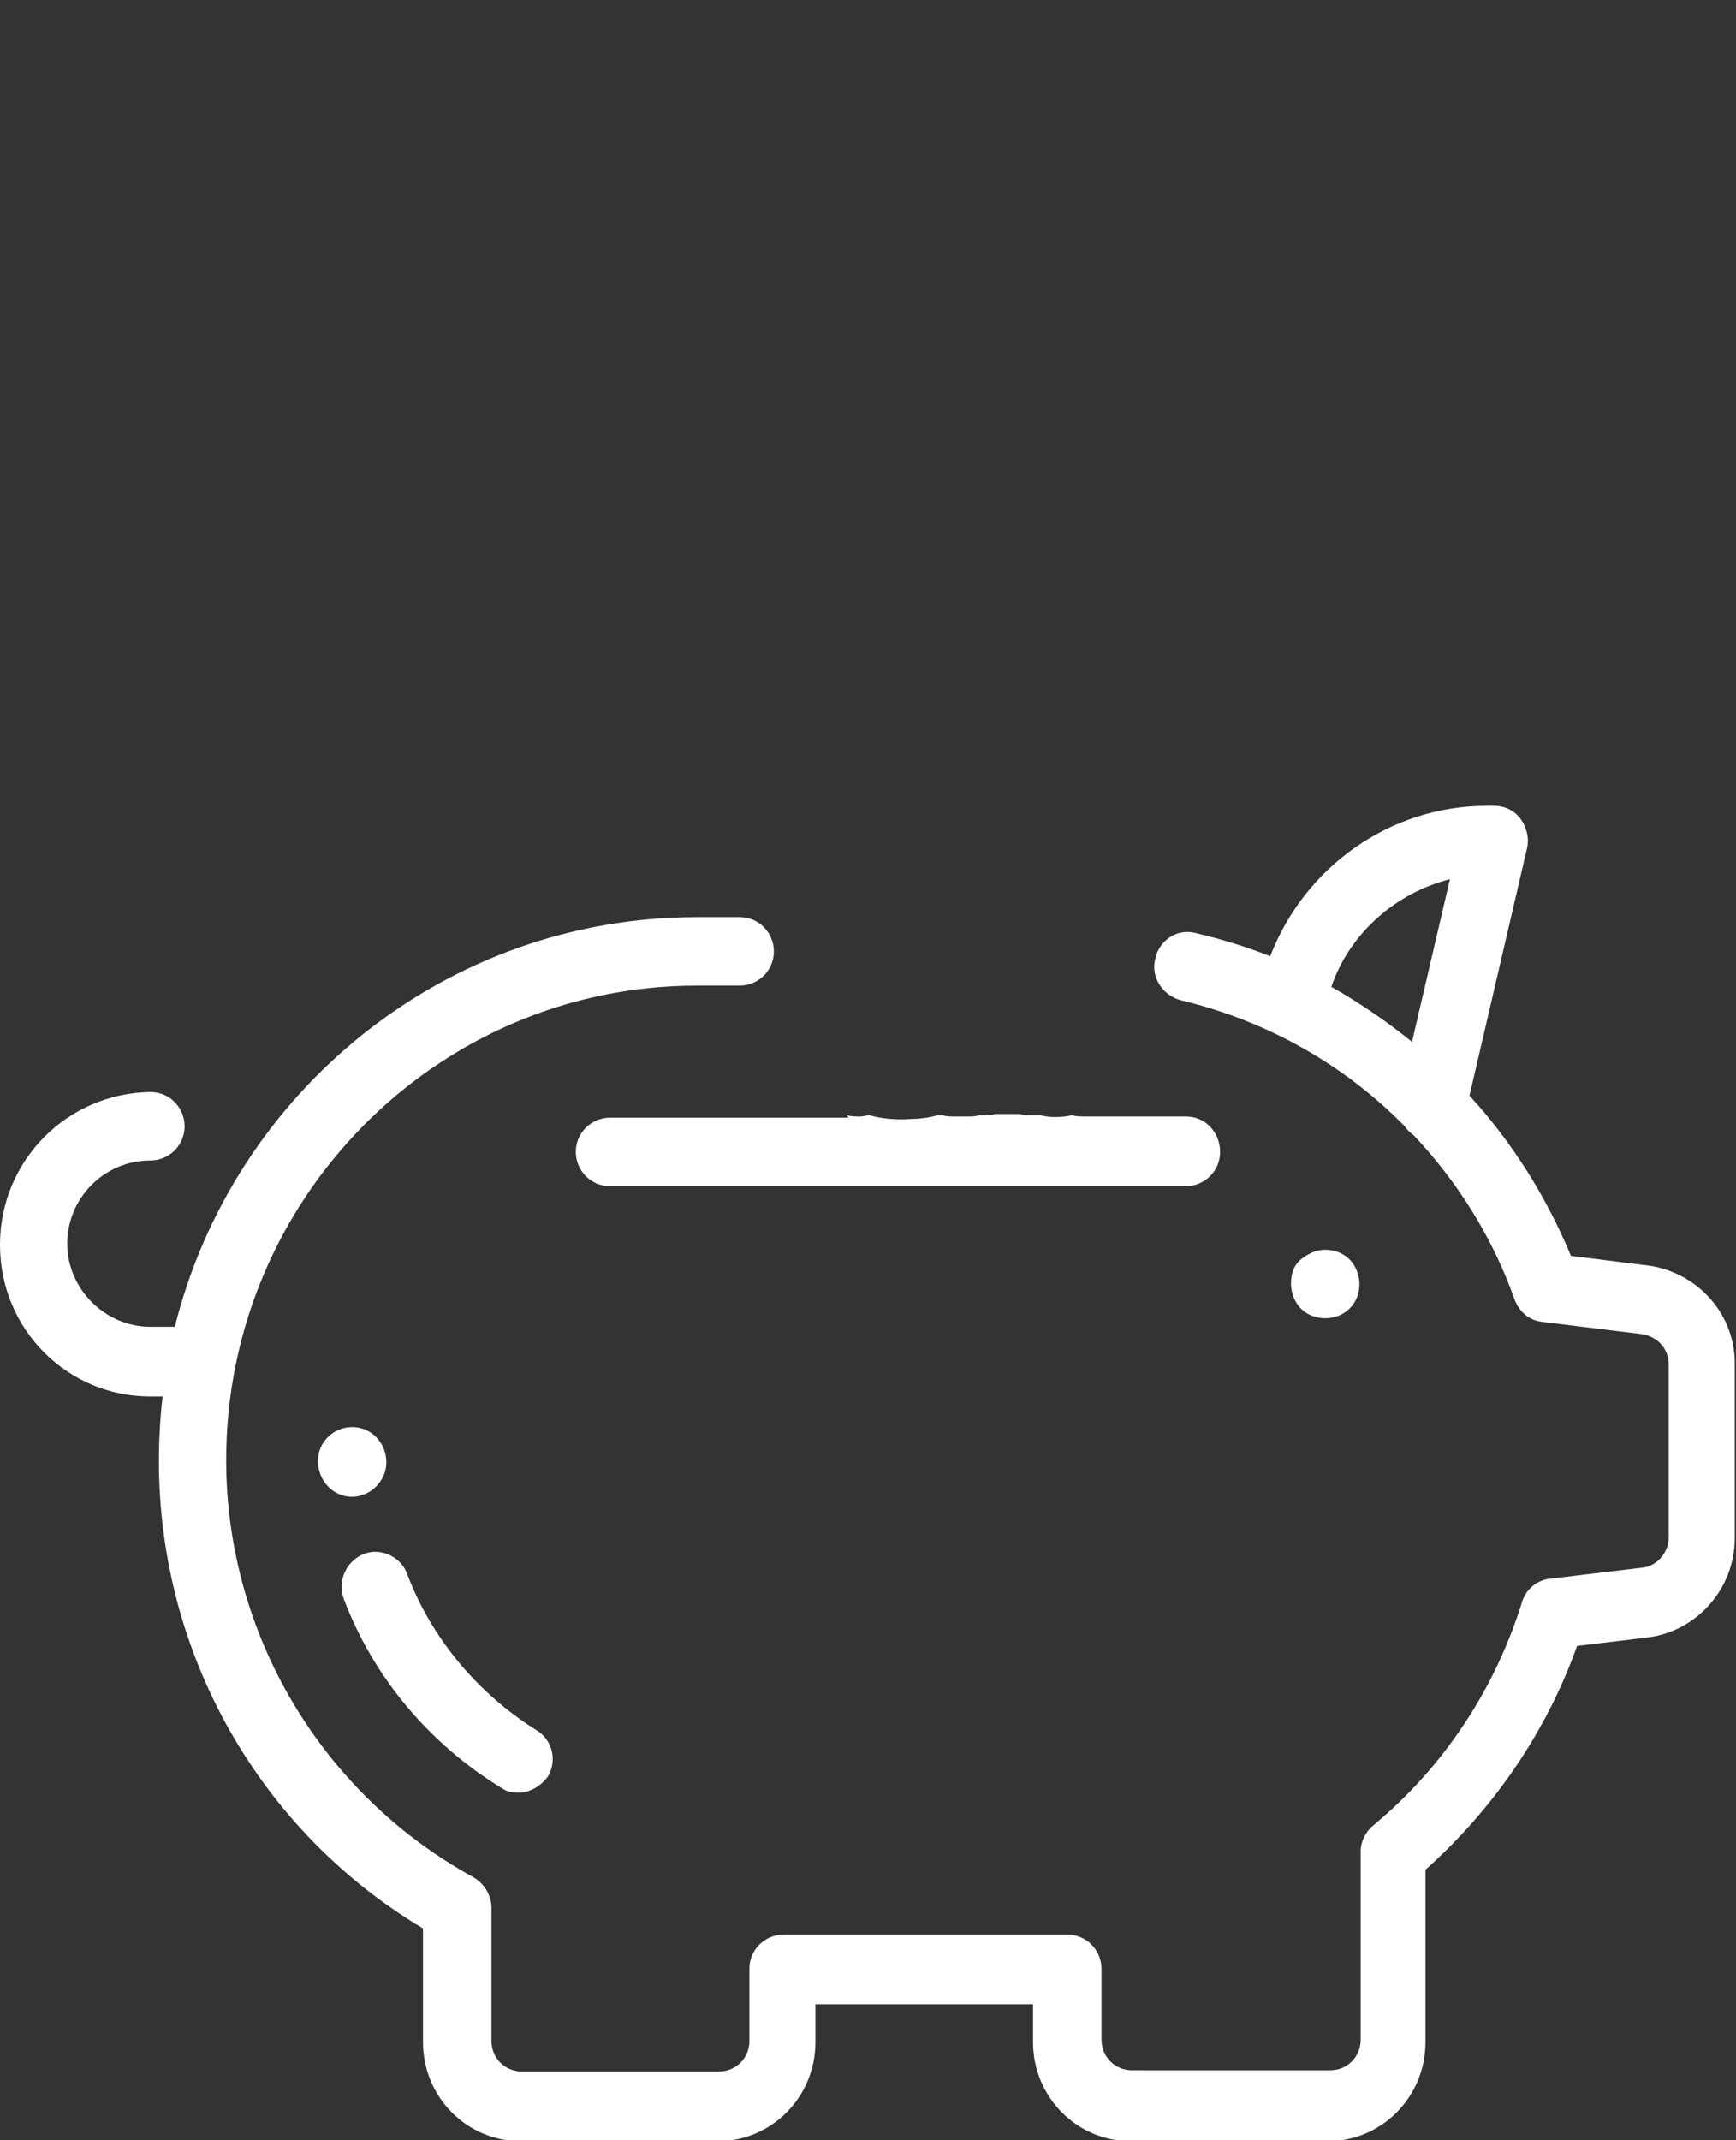
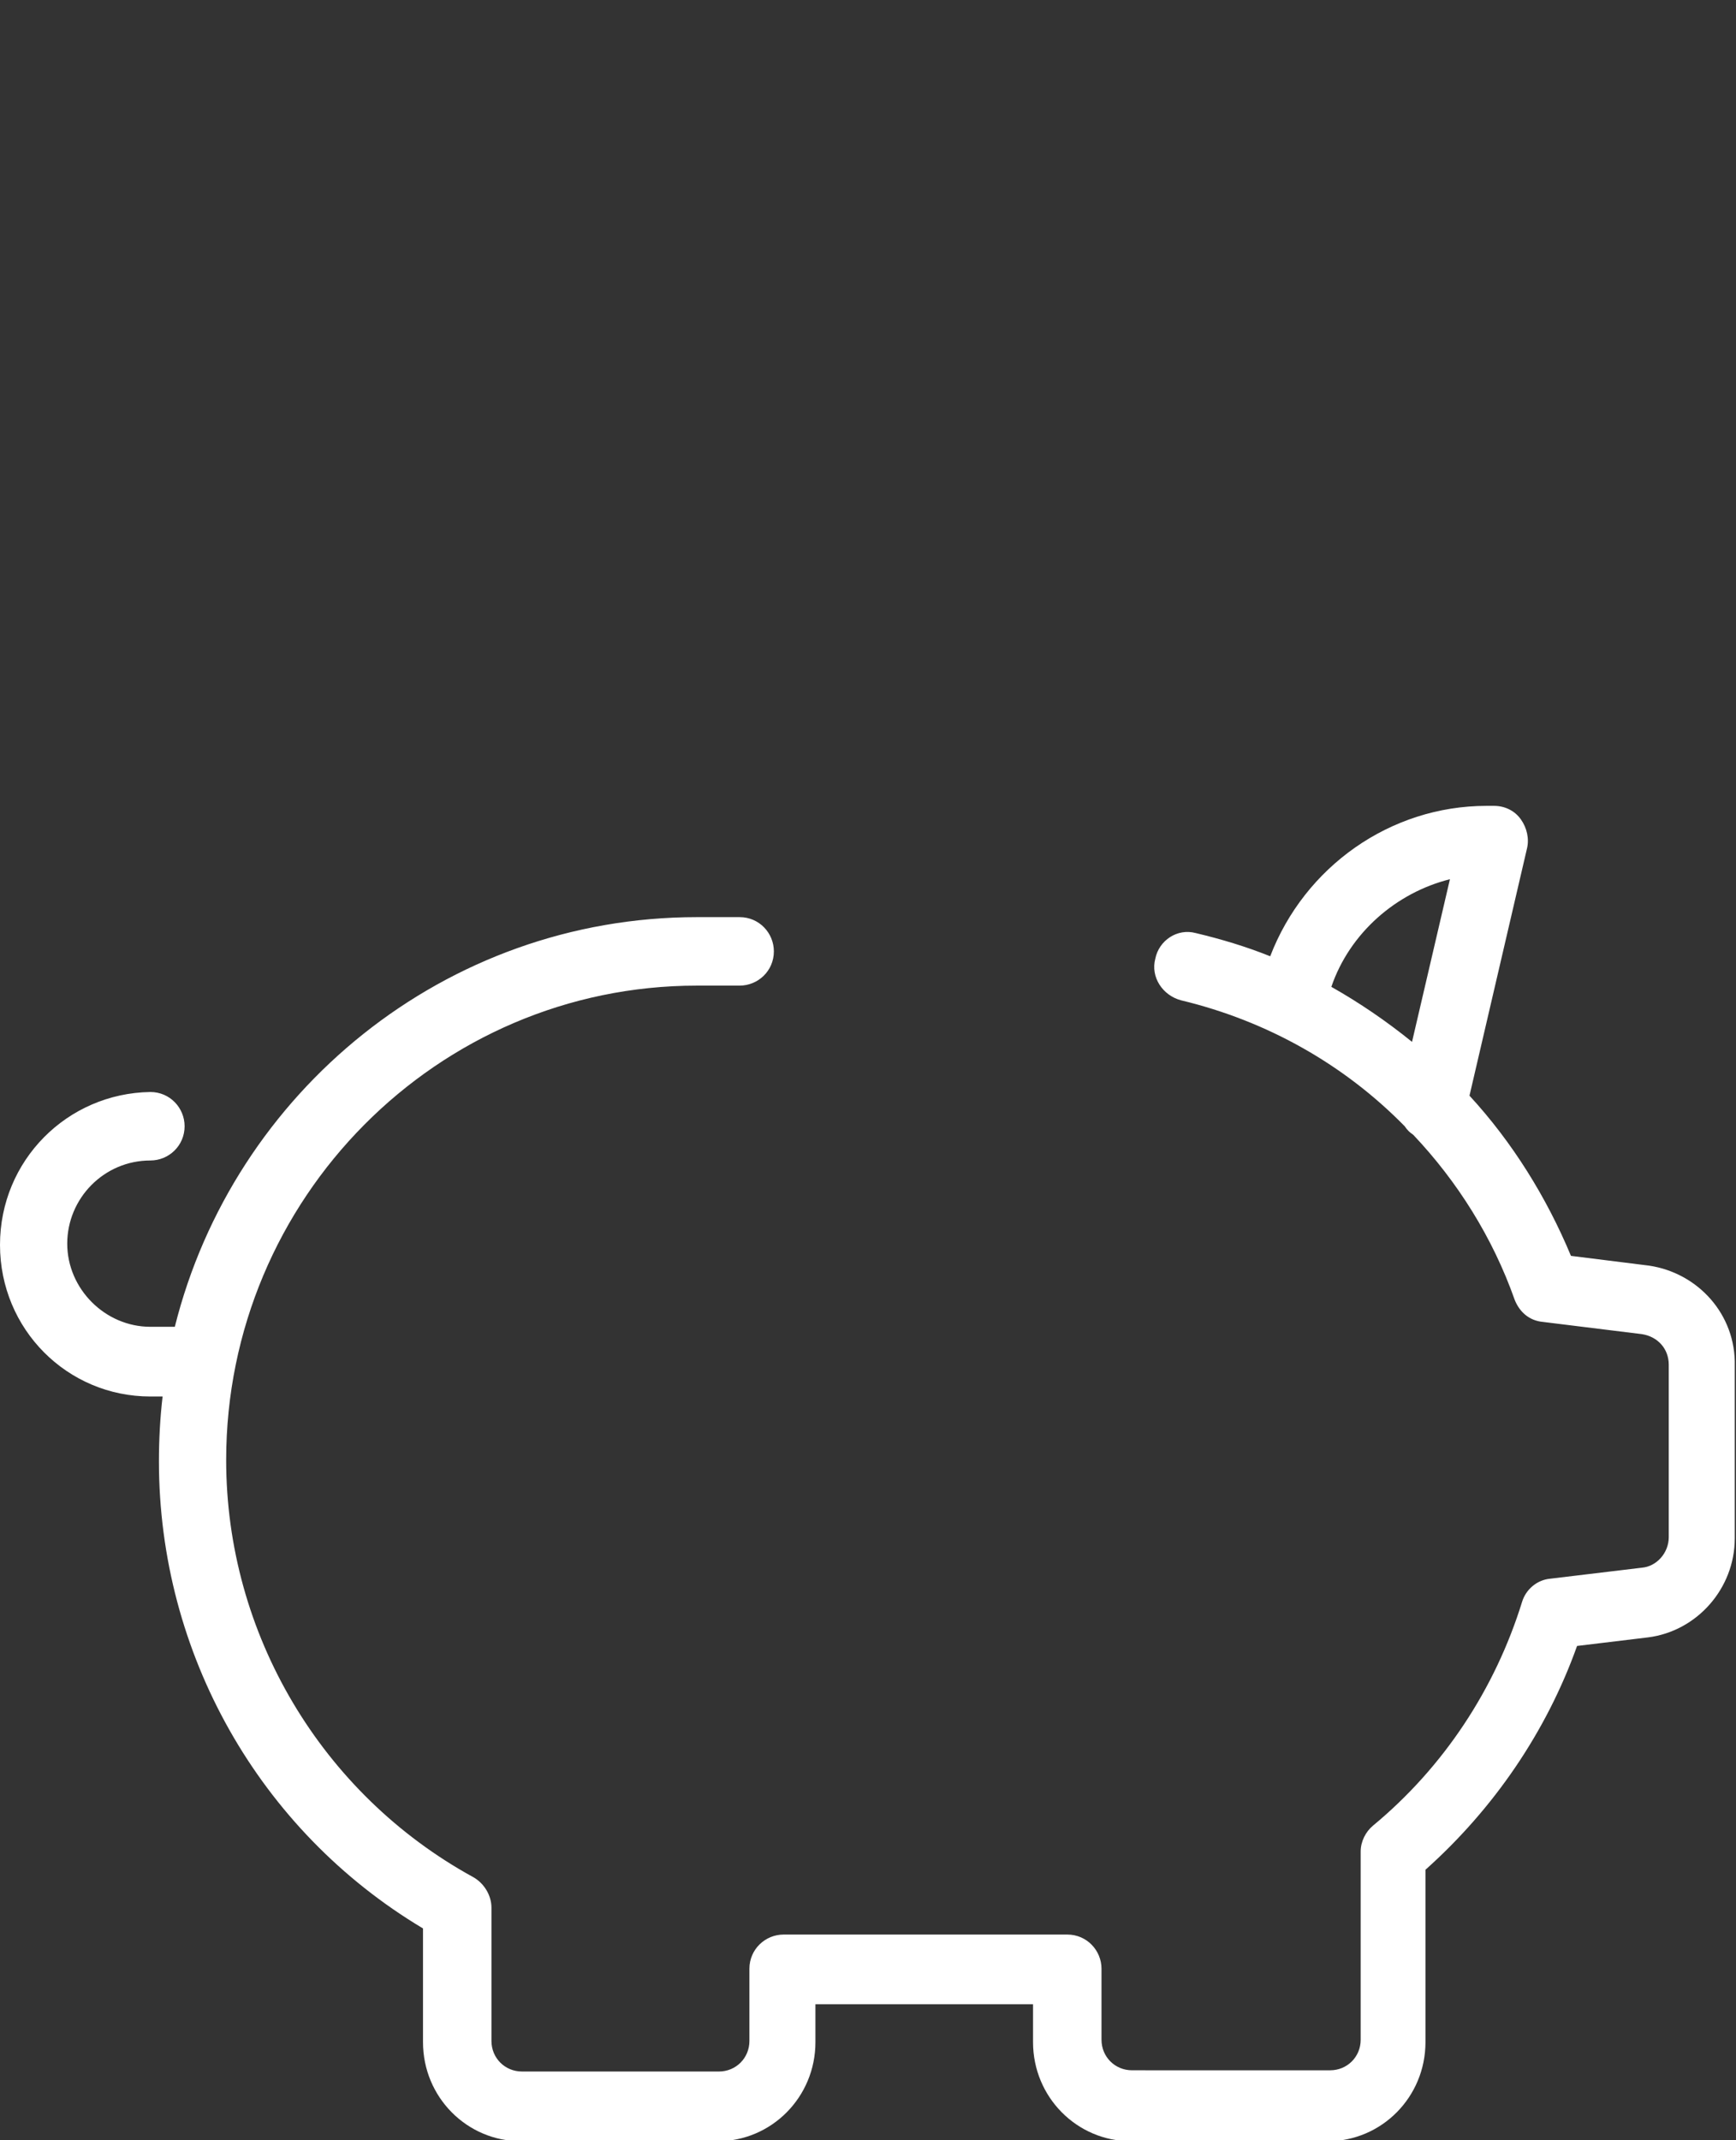
<svg xmlns="http://www.w3.org/2000/svg" id="Vrstva_1" viewBox="0 0 142 175" style="enable-background:new 0 0 142 175">
  <rect x="0" y="0" width="142" height="175" fill="#333333" stroke="none" />
  <style>path{fill:#fff}</style>
  <path d="M134.9 103.5l-6.4-.8c-2-4.8-4.8-9.3-8.3-13.1l4.7-20.2c.2-.8 0-1.7-.5-2.4s-1.3-1.1-2.2-1.1h-.6c-7.9 0-14.9 5-17.7 12.3-2-.8-4-1.4-6.1-1.9-1.5-.4-3 .6-3.3 2.1-.4 1.5.6 3 2.1 3.4 7.1 1.7 13.4 5.3 18.3 10.3.2.3.4.5.7.7 3.6 3.8 6.5 8.4 8.3 13.5.4 1 1.2 1.7 2.3 1.8l8.1 1c1.3.2 2.2 1.2 2.2 2.5v14.1c0 1.3-1 2.4-2.2 2.5l-7.5.9c-1.1.1-2 .9-2.3 1.9-2.2 7.1-6.4 13.5-12.2 18.3-.6.5-1 1.3-1 2.1v15.4c0 1.4-1.1 2.5-2.5 2.5H92.6c-1.4 0-2.5-1.1-2.5-2.5V161c0-1.5-1.2-2.8-2.8-2.8H64.1c-1.5 0-2.8 1.2-2.8 2.8v5.9c0 1.4-1.1 2.5-2.5 2.5H42.7c-1.4 0-2.5-1.1-2.5-2.5V156c0-1-.6-2-1.5-2.5-12.4-6.8-20.2-19.9-20.2-34.1C18.5 98 35.8 80.6 57 80.6h3.5c1.5 0 2.8-1.2 2.8-2.8 0-1.5-1.2-2.8-2.8-2.8H57c-20.6 0-37.9 14.3-42.7 33.5h-2c-3.7 0-6.8-3.1-6.8-6.8s3-6.8 6.8-6.8c1.5 0 2.8-1.2 2.8-2.8 0-1.5-1.2-2.8-2.8-2.8C5.5 89.4 0 94.9 0 101.8s5.5 12.4 12.3 12.4h1c-.2 1.7-.3 3.5-.3 5.3 0 15.7 8.2 30.2 21.6 38.2v9.3c0 4.5 3.6 8.1 8 8.1h16.1c4.4 0 8-3.6 8-8.1v-3.1h17.8v3.1c0 4.5 3.6 8.1 8 8.1h16.1c4.4 0 8-3.6 8-8.1v-14.1c5.6-5 9.9-11.3 12.4-18.3l5.8-.7c4-.5 7.1-4 7.1-8.1v-14.1c.1-4.2-3-7.6-7-8.2zm-19.4-18.3c-2.1-1.7-4.3-3.2-6.6-4.5 1.5-4.4 5.3-7.7 9.7-8.8l-3.1 13.3z" />
-   <path d="M97 91.3h-8.2c-.4 0-.8 0-1.1-.1-1 .2-1.8.2-2.6 0h-.8c-.3 0-.6 0-.9-.1h-2c-.3.1-.6.1-1 .1h-.3c-.3.1-.6.1-1 .1h-1c-.4 0-.7 0-1-.1h-.4c-.7.2-1.5.3-2.1.3-1.2.1-2.4 0-3.5-.3-.2 0-.5.1-.7.1-.4 0-.8 0-1.1-.1 0 .1.1.1.1.2H49.9c-1.5 0-2.8 1.2-2.8 2.8 0 1.5 1.2 2.8 2.8 2.8H97c1.5 0 2.8-1.2 2.8-2.8 0-1.6-1.2-2.9-2.8-2.9zm13.4 15.7c.5-.5.8-1.2.8-2 0-.7-.3-1.5-.8-2s-1.2-.8-2-.8c-.7 0-1.4.3-2 .8-.6.5-.8 1.2-.8 2 0 .7.3 1.5.8 2s1.2.8 2 .8 1.5-.3 2-.8zM41 146.2c.4.3.9.4 1.4.4.9 0 1.8-.5 2.4-1.3.8-1.3.4-3-.9-3.8-4.8-3-8.6-7.5-10.6-12.8-.5-1.4-2.2-2.2-3.6-1.6-1.4.6-2.1 2.2-1.6 3.6 2.4 6.4 7 11.9 12.9 15.5zm-9.4-26.6c0-1.6-1.2-2.9-2.8-2.9-1.5 0-2.8 1.2-2.8 2.8v.1c.1 1.6 1.3 2.8 2.8 2.8s2.8-1.3 2.8-2.8z" />
</svg>